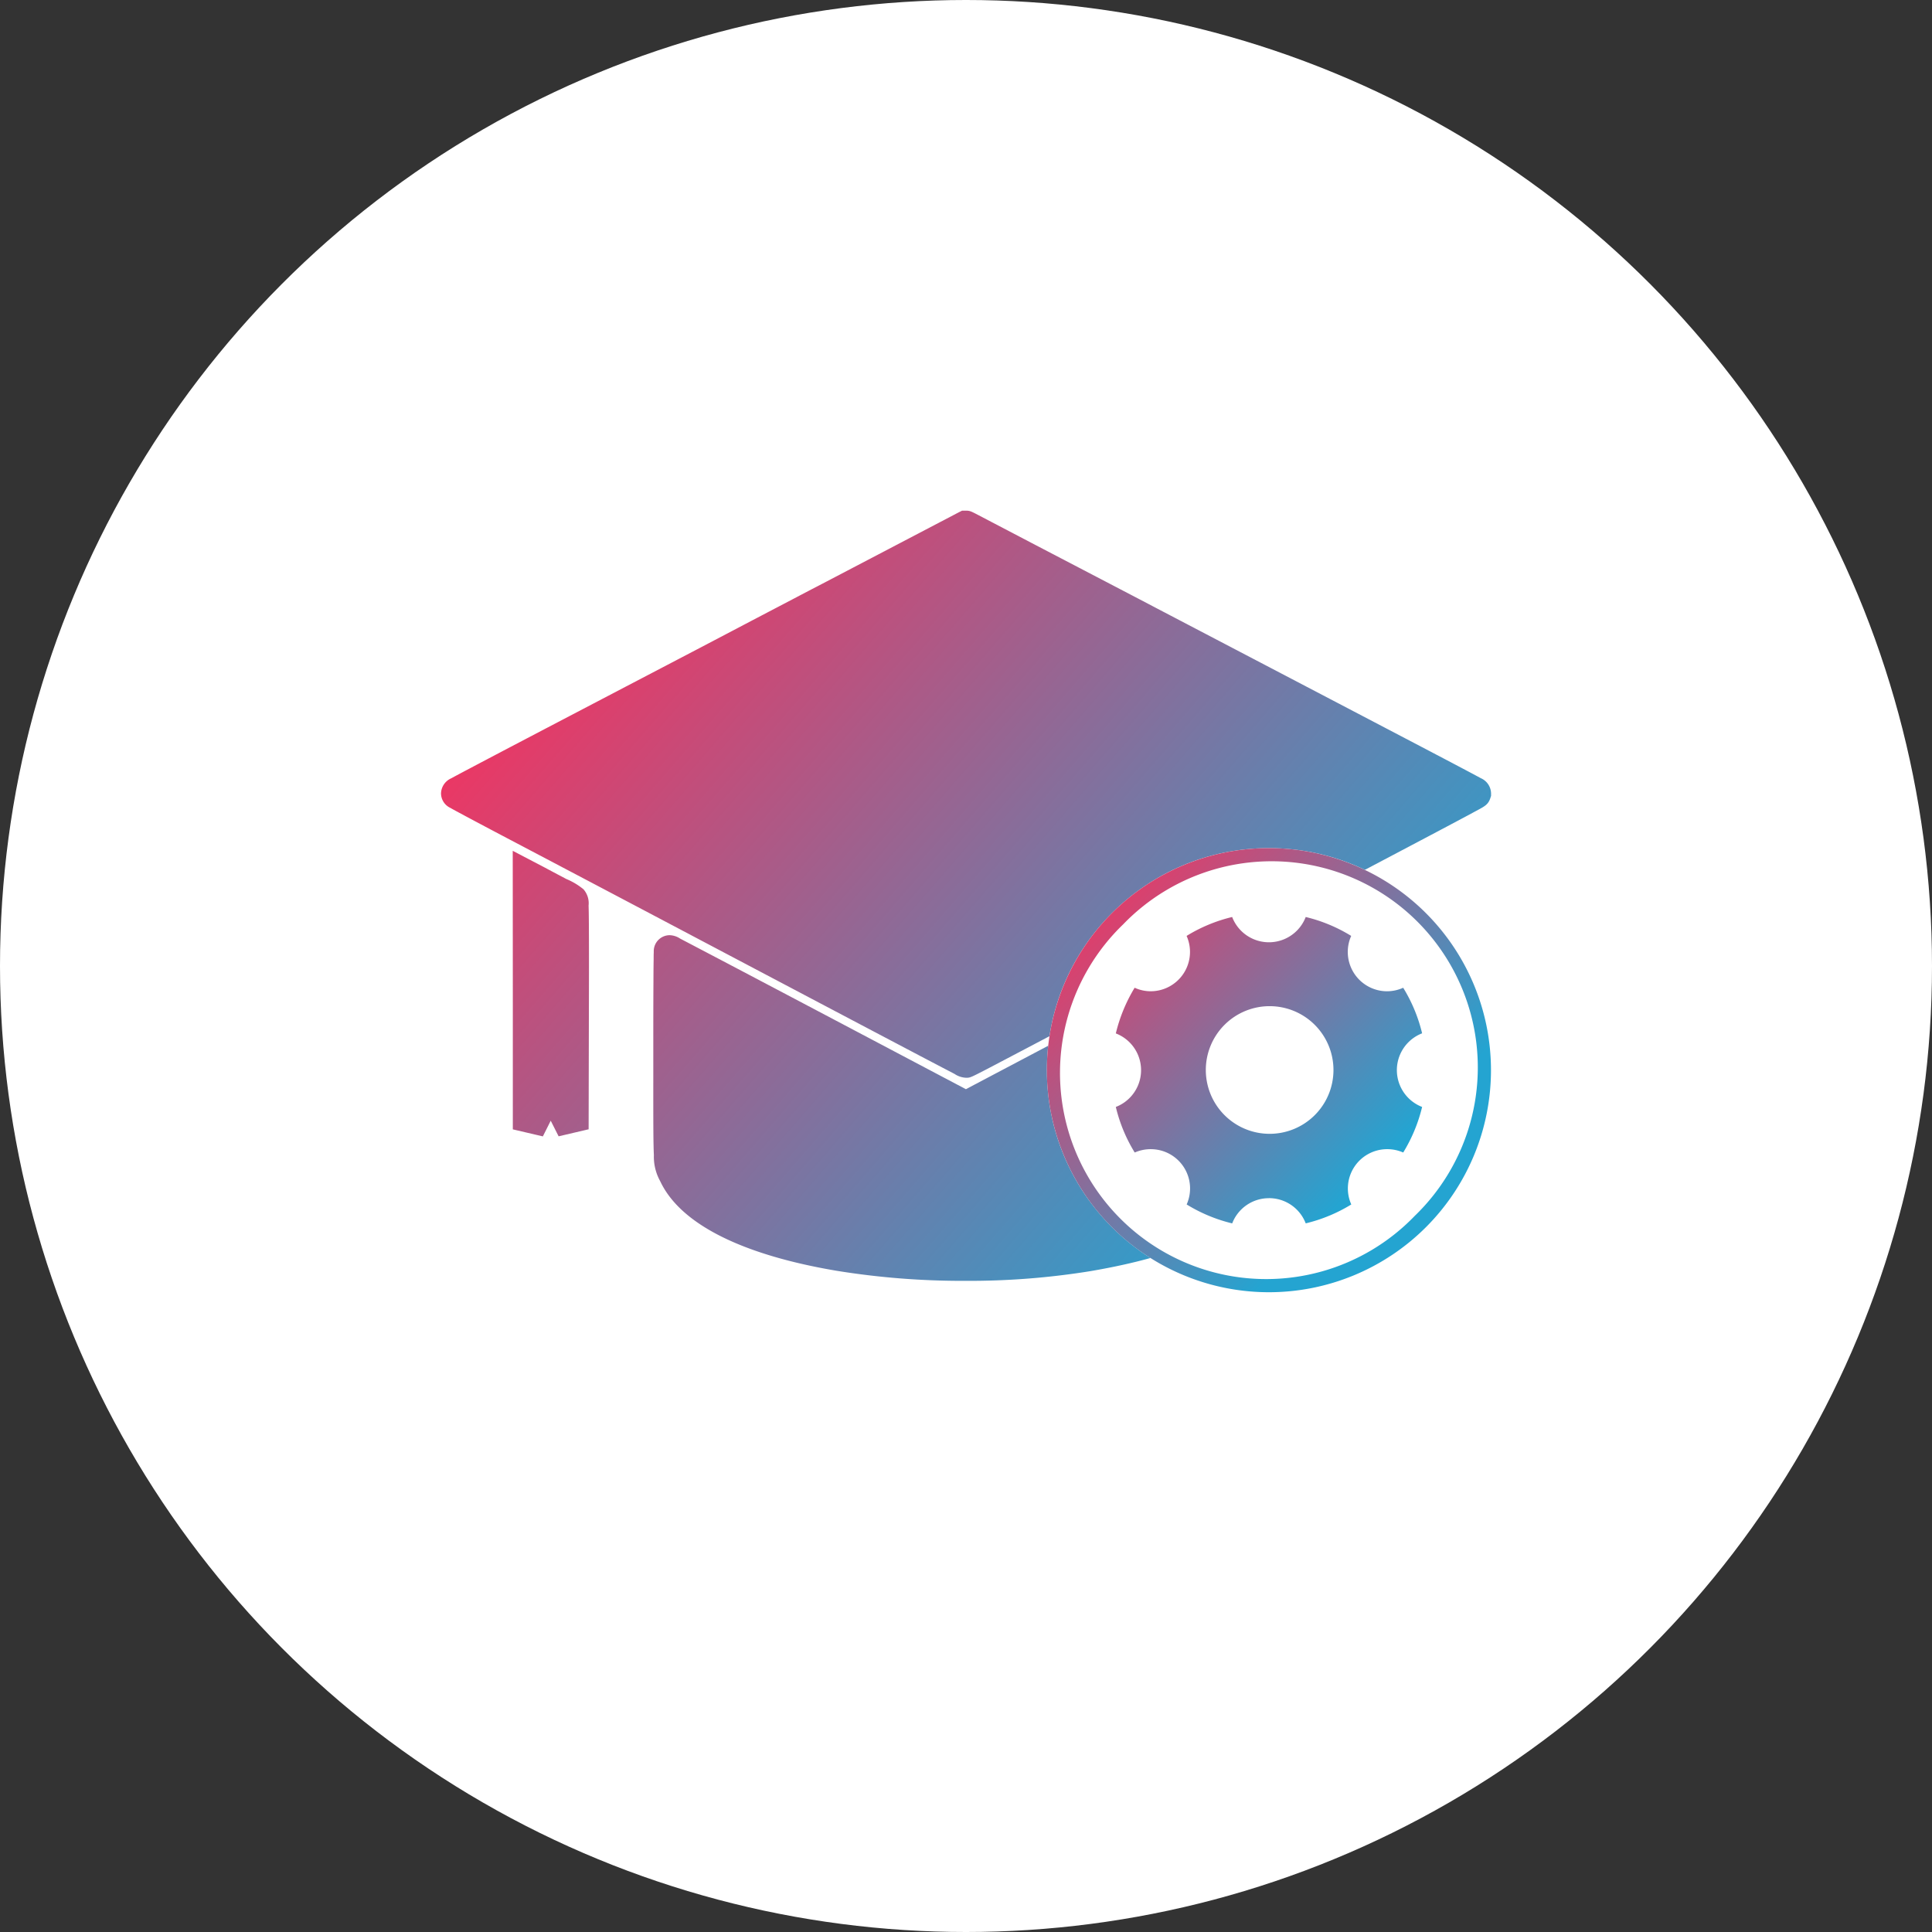
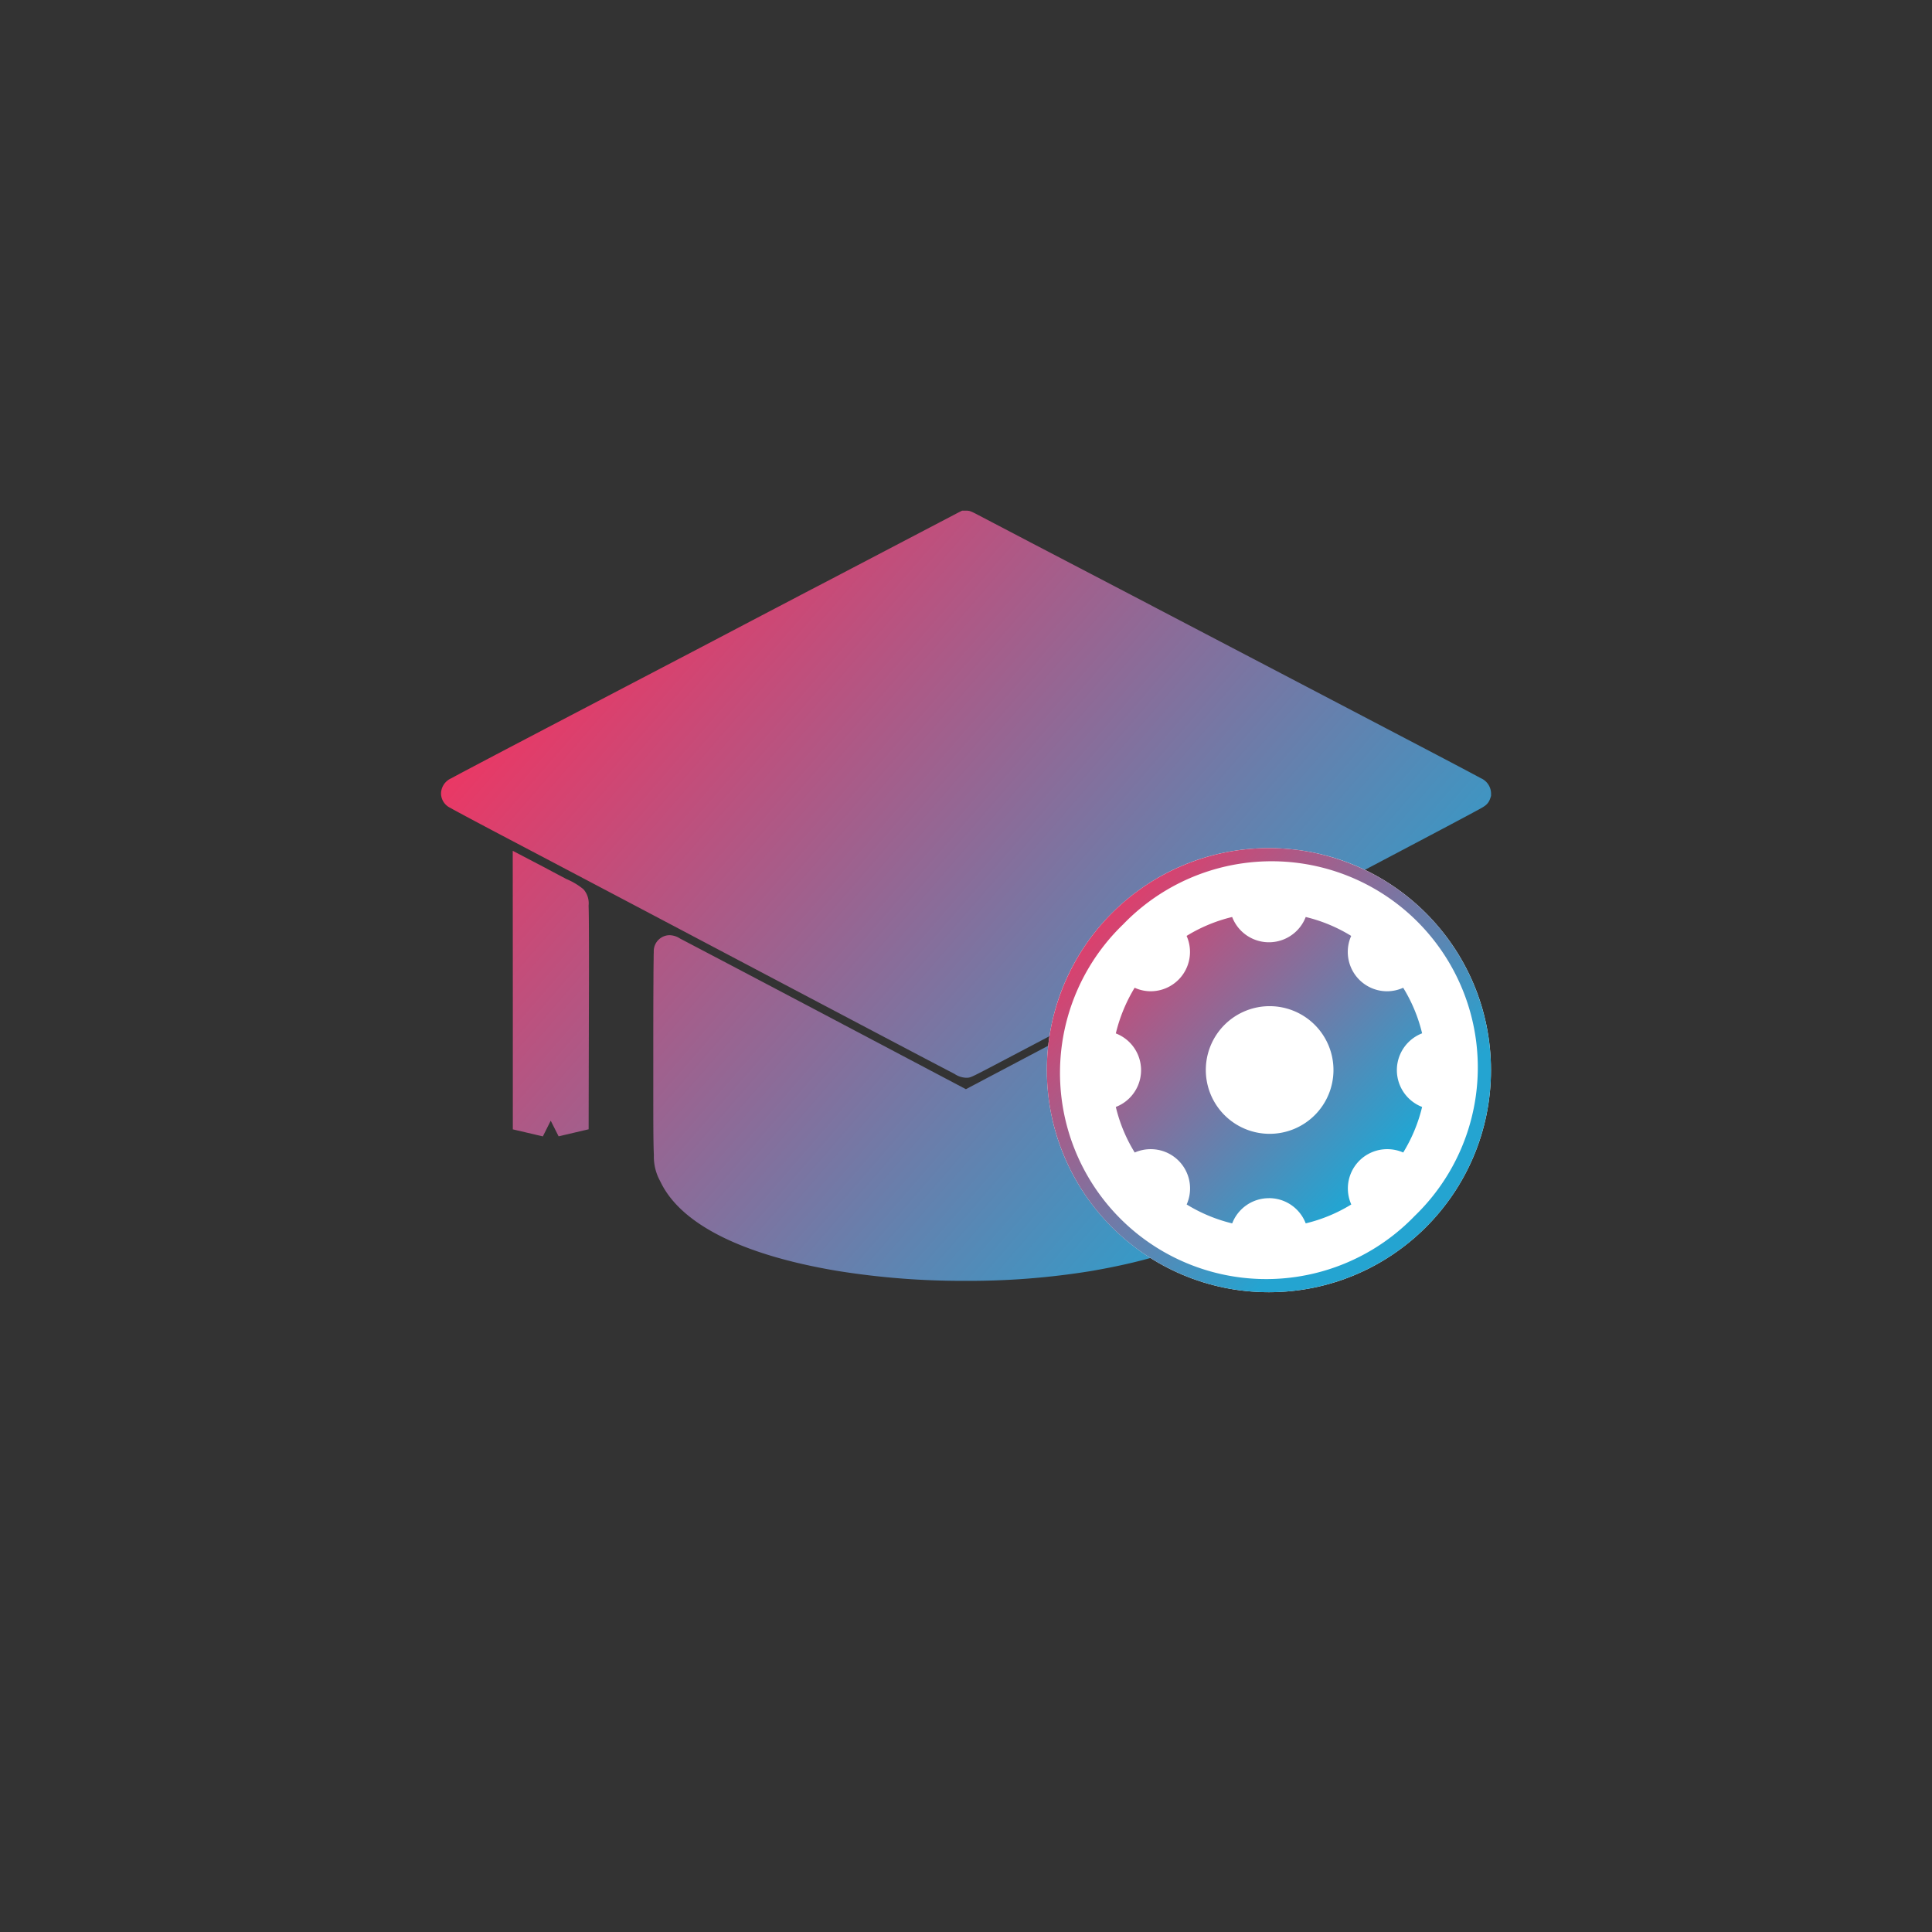
<svg xmlns="http://www.w3.org/2000/svg" xmlns:xlink="http://www.w3.org/1999/xlink" width="110" height="110" viewBox="0 0 110 110">
  <rect x="0" y="0" width="110" height="110" fill="#333333" stroke="none" />
  <defs>
    <linearGradient id="linear-gradient" x1="0.866" y1="0.85" x2="0" y2="0.303" gradientUnits="objectBoundingBox">
      <stop offset="0" stop-color="#24a4d1" />
      <stop offset="1" stop-color="#f13461" />
    </linearGradient>
    <linearGradient id="linear-gradient-2" x1="0.82" y1="0.633" x2="0.155" y2="0" xlink:href="#linear-gradient" />
  </defs>
  <g id="Group_6976" data-name="Group 6976" transform="translate(3276 -17740.641)">
-     <circle id="Ellipse_2232" data-name="Ellipse 2232" cx="55" cy="55" r="55" transform="translate(-3276 17740.641)" fill="#fff" />
-     <path id="Union_93" data-name="Union 93" d="M22.5,43.275c-5.371-.911-8.825-2.649-9.987-5.026-.023-.046-.043-.086-.062-.123a2.865,2.865,0,0,1-.332-1.434c-.034-.7-.034-1.928-.033-4.38v-1.3c0-1.6,0-3.086.009-4.2,0-.549.006-.98.011-1.281,0-.156,0-.277.006-.359,0-.05,0-.089,0-.115a.91.91,0,0,1,.905-.885,1.131,1.131,0,0,1,.594.192l.5.262,1.82.955c1.49.784,3.549,1.868,5.953,3.136l8,4.223,8-4.223c2.314-1.22,4.42-2.331,5.948-3.136.764-.4,1.384-.73,1.813-.955l.5-.261a1.112,1.112,0,0,1,.593-.194.9.9,0,0,1,.9.905c0,.022,0,.057,0,.1,0,.079,0,.2,0,.347,0,.3.005.723.009,1.25.005.962.012,2.3.02,4.1l0,.381c.026,5.934.026,5.934-.264,6.641l-.014.032A6.11,6.11,0,0,1,45.3,40.4c-1.872,1.315-4.6,2.264-8.329,2.9a43.226,43.226,0,0,1-7.119.552A44.776,44.776,0,0,1,22.5,43.275ZM6.246,34.734l-.448.893-1.71-.4V28.04l-.005-8.672,1.847.965c.248.134.719.383,1.1.584l.1.054a3.866,3.866,0,0,1,.982.588,1.21,1.21,0,0,1,.29.924c.007.225.013.572.016,1.06.007.984.009,2.585,0,5.193l-.014,6.487-1.709.4Zm22.989-2.665-.718-.374c-.635-.332-1.593-.835-2.927-1.538-2.495-1.313-6.335-3.339-12.451-6.567-3.589-1.895-5.8-3.059-9.4-4.954-.854-.449-1.673-.884-2.306-1.222-.3-.161-.538-.289-.707-.381l-.2-.112A.917.917,0,0,1,0,16.1a.967.967,0,0,1,.585-.862c.093-.051.234-.128.433-.234.415-.221,1.08-.572,2.092-1.105,1.994-1.047,5.36-2.808,11.618-6.08L17.241,6.5c.742-.39,1.39-.729,1.775-.93l1.009-.528c.6-.317,1.23-.644,1.646-.86l4.488-2.349L29.479.095,29.669,0h.212c.224,0,.3.038.7.247l.764.4,2.494,1.305,4.408,2.3.628.328c.558.291,1.252.653,1.846.966,8.255,4.318,12.919,6.759,15.5,8.111,1.253.658,2.051,1.078,2.51,1.323.22.117.373.2.469.252a.966.966,0,0,1,.585.862v.146l-.046.14c-.114.343-.318.454-.688.654l-.71.382c-.654.349-1.478.786-2.318,1.229L52.13,20.7l-3.219,1.7c-7.368,3.889-12.182,6.429-14.985,7.9-1.366.72-2.266,1.192-2.832,1.489-.968.5-.968.5-1.2.5A1.259,1.259,0,0,1,29.235,32.069Z" transform="translate(-3250.89 17769.715)" fill="url(#linear-gradient)" />
+     <path id="Union_93" data-name="Union 93" d="M22.5,43.275c-5.371-.911-8.825-2.649-9.987-5.026-.023-.046-.043-.086-.062-.123a2.865,2.865,0,0,1-.332-1.434c-.034-.7-.034-1.928-.033-4.38v-1.3c0-1.6,0-3.086.009-4.2,0-.549.006-.98.011-1.281,0-.156,0-.277.006-.359,0-.05,0-.089,0-.115a.91.91,0,0,1,.905-.885,1.131,1.131,0,0,1,.594.192l.5.262,1.82.955c1.49.784,3.549,1.868,5.953,3.136l8,4.223,8-4.223c2.314-1.22,4.42-2.331,5.948-3.136.764-.4,1.384-.73,1.813-.955l.5-.261a1.112,1.112,0,0,1,.593-.194.9.9,0,0,1,.9.905c0,.022,0,.057,0,.1,0,.079,0,.2,0,.347,0,.3.005.723.009,1.25.005.962.012,2.3.02,4.1l0,.381c.026,5.934.026,5.934-.264,6.641A6.11,6.11,0,0,1,45.3,40.4c-1.872,1.315-4.6,2.264-8.329,2.9a43.226,43.226,0,0,1-7.119.552A44.776,44.776,0,0,1,22.5,43.275ZM6.246,34.734l-.448.893-1.71-.4V28.04l-.005-8.672,1.847.965c.248.134.719.383,1.1.584l.1.054a3.866,3.866,0,0,1,.982.588,1.21,1.21,0,0,1,.29.924c.007.225.013.572.016,1.06.007.984.009,2.585,0,5.193l-.014,6.487-1.709.4Zm22.989-2.665-.718-.374c-.635-.332-1.593-.835-2.927-1.538-2.495-1.313-6.335-3.339-12.451-6.567-3.589-1.895-5.8-3.059-9.4-4.954-.854-.449-1.673-.884-2.306-1.222-.3-.161-.538-.289-.707-.381l-.2-.112A.917.917,0,0,1,0,16.1a.967.967,0,0,1,.585-.862c.093-.051.234-.128.433-.234.415-.221,1.08-.572,2.092-1.105,1.994-1.047,5.36-2.808,11.618-6.08L17.241,6.5c.742-.39,1.39-.729,1.775-.93l1.009-.528c.6-.317,1.23-.644,1.646-.86l4.488-2.349L29.479.095,29.669,0h.212c.224,0,.3.038.7.247l.764.4,2.494,1.305,4.408,2.3.628.328c.558.291,1.252.653,1.846.966,8.255,4.318,12.919,6.759,15.5,8.111,1.253.658,2.051,1.078,2.51,1.323.22.117.373.2.469.252a.966.966,0,0,1,.585.862v.146l-.046.14c-.114.343-.318.454-.688.654l-.71.382c-.654.349-1.478.786-2.318,1.229L52.13,20.7l-3.219,1.7c-7.368,3.889-12.182,6.429-14.985,7.9-1.366.72-2.266,1.192-2.832,1.489-.968.5-.968.5-1.2.5A1.259,1.259,0,0,1,29.235,32.069Z" transform="translate(-3250.89 17769.715)" fill="url(#linear-gradient)" />
    <g id="Group_6967" data-name="Group 6967" transform="translate(-1.81 -7)">
      <ellipse id="Ellipse_2319" data-name="Ellipse 2319" cx="12.643" cy="12.643" rx="12.643" ry="12.643" transform="translate(-3214.586 17795.928)" fill="#fff" />
      <path id="Union_91" data-name="Union 91" d="M0,12.644A12.643,12.643,0,1,1,12.644,25.287,12.643,12.643,0,0,1,0,12.644Zm4.342-8.3a11.74,11.74,0,1,0,16.6,16.6,11.74,11.74,0,1,0-16.6-16.6Zm8.3,15.589a2.236,2.236,0,0,0-2.09,1.435A8.947,8.947,0,0,1,7.96,20.29a2.237,2.237,0,0,0-2.049-3.148,2.272,2.272,0,0,0-.909.19,8.892,8.892,0,0,1-1.076-2.594,2.243,2.243,0,0,0,0-4.187,9.1,9.1,0,0,1,1.072-2.6,2.2,2.2,0,0,0,.914.2A2.24,2.24,0,0,0,7.956,5a8.9,8.9,0,0,1,2.594-1.077,2.243,2.243,0,0,0,4.188,0A8.879,8.879,0,0,1,17.327,5a2.24,2.24,0,0,0,2.048,3.152,2.277,2.277,0,0,0,.913-.2,8.893,8.893,0,0,1,1.077,2.594,2.247,2.247,0,0,0,0,4.192,8.947,8.947,0,0,1-1.076,2.594,2.255,2.255,0,0,0-.909-.19,2.237,2.237,0,0,0-2.048,3.148,8.906,8.906,0,0,1-2.594,1.076A2.235,2.235,0,0,0,12.644,19.931ZM9.05,12.636A3.634,3.634,0,1,0,12.684,9,3.633,3.633,0,0,0,9.05,12.636Z" transform="translate(-3214.586 17795.928)" fill="url(#linear-gradient-2)" />
    </g>
  </g>
</svg>